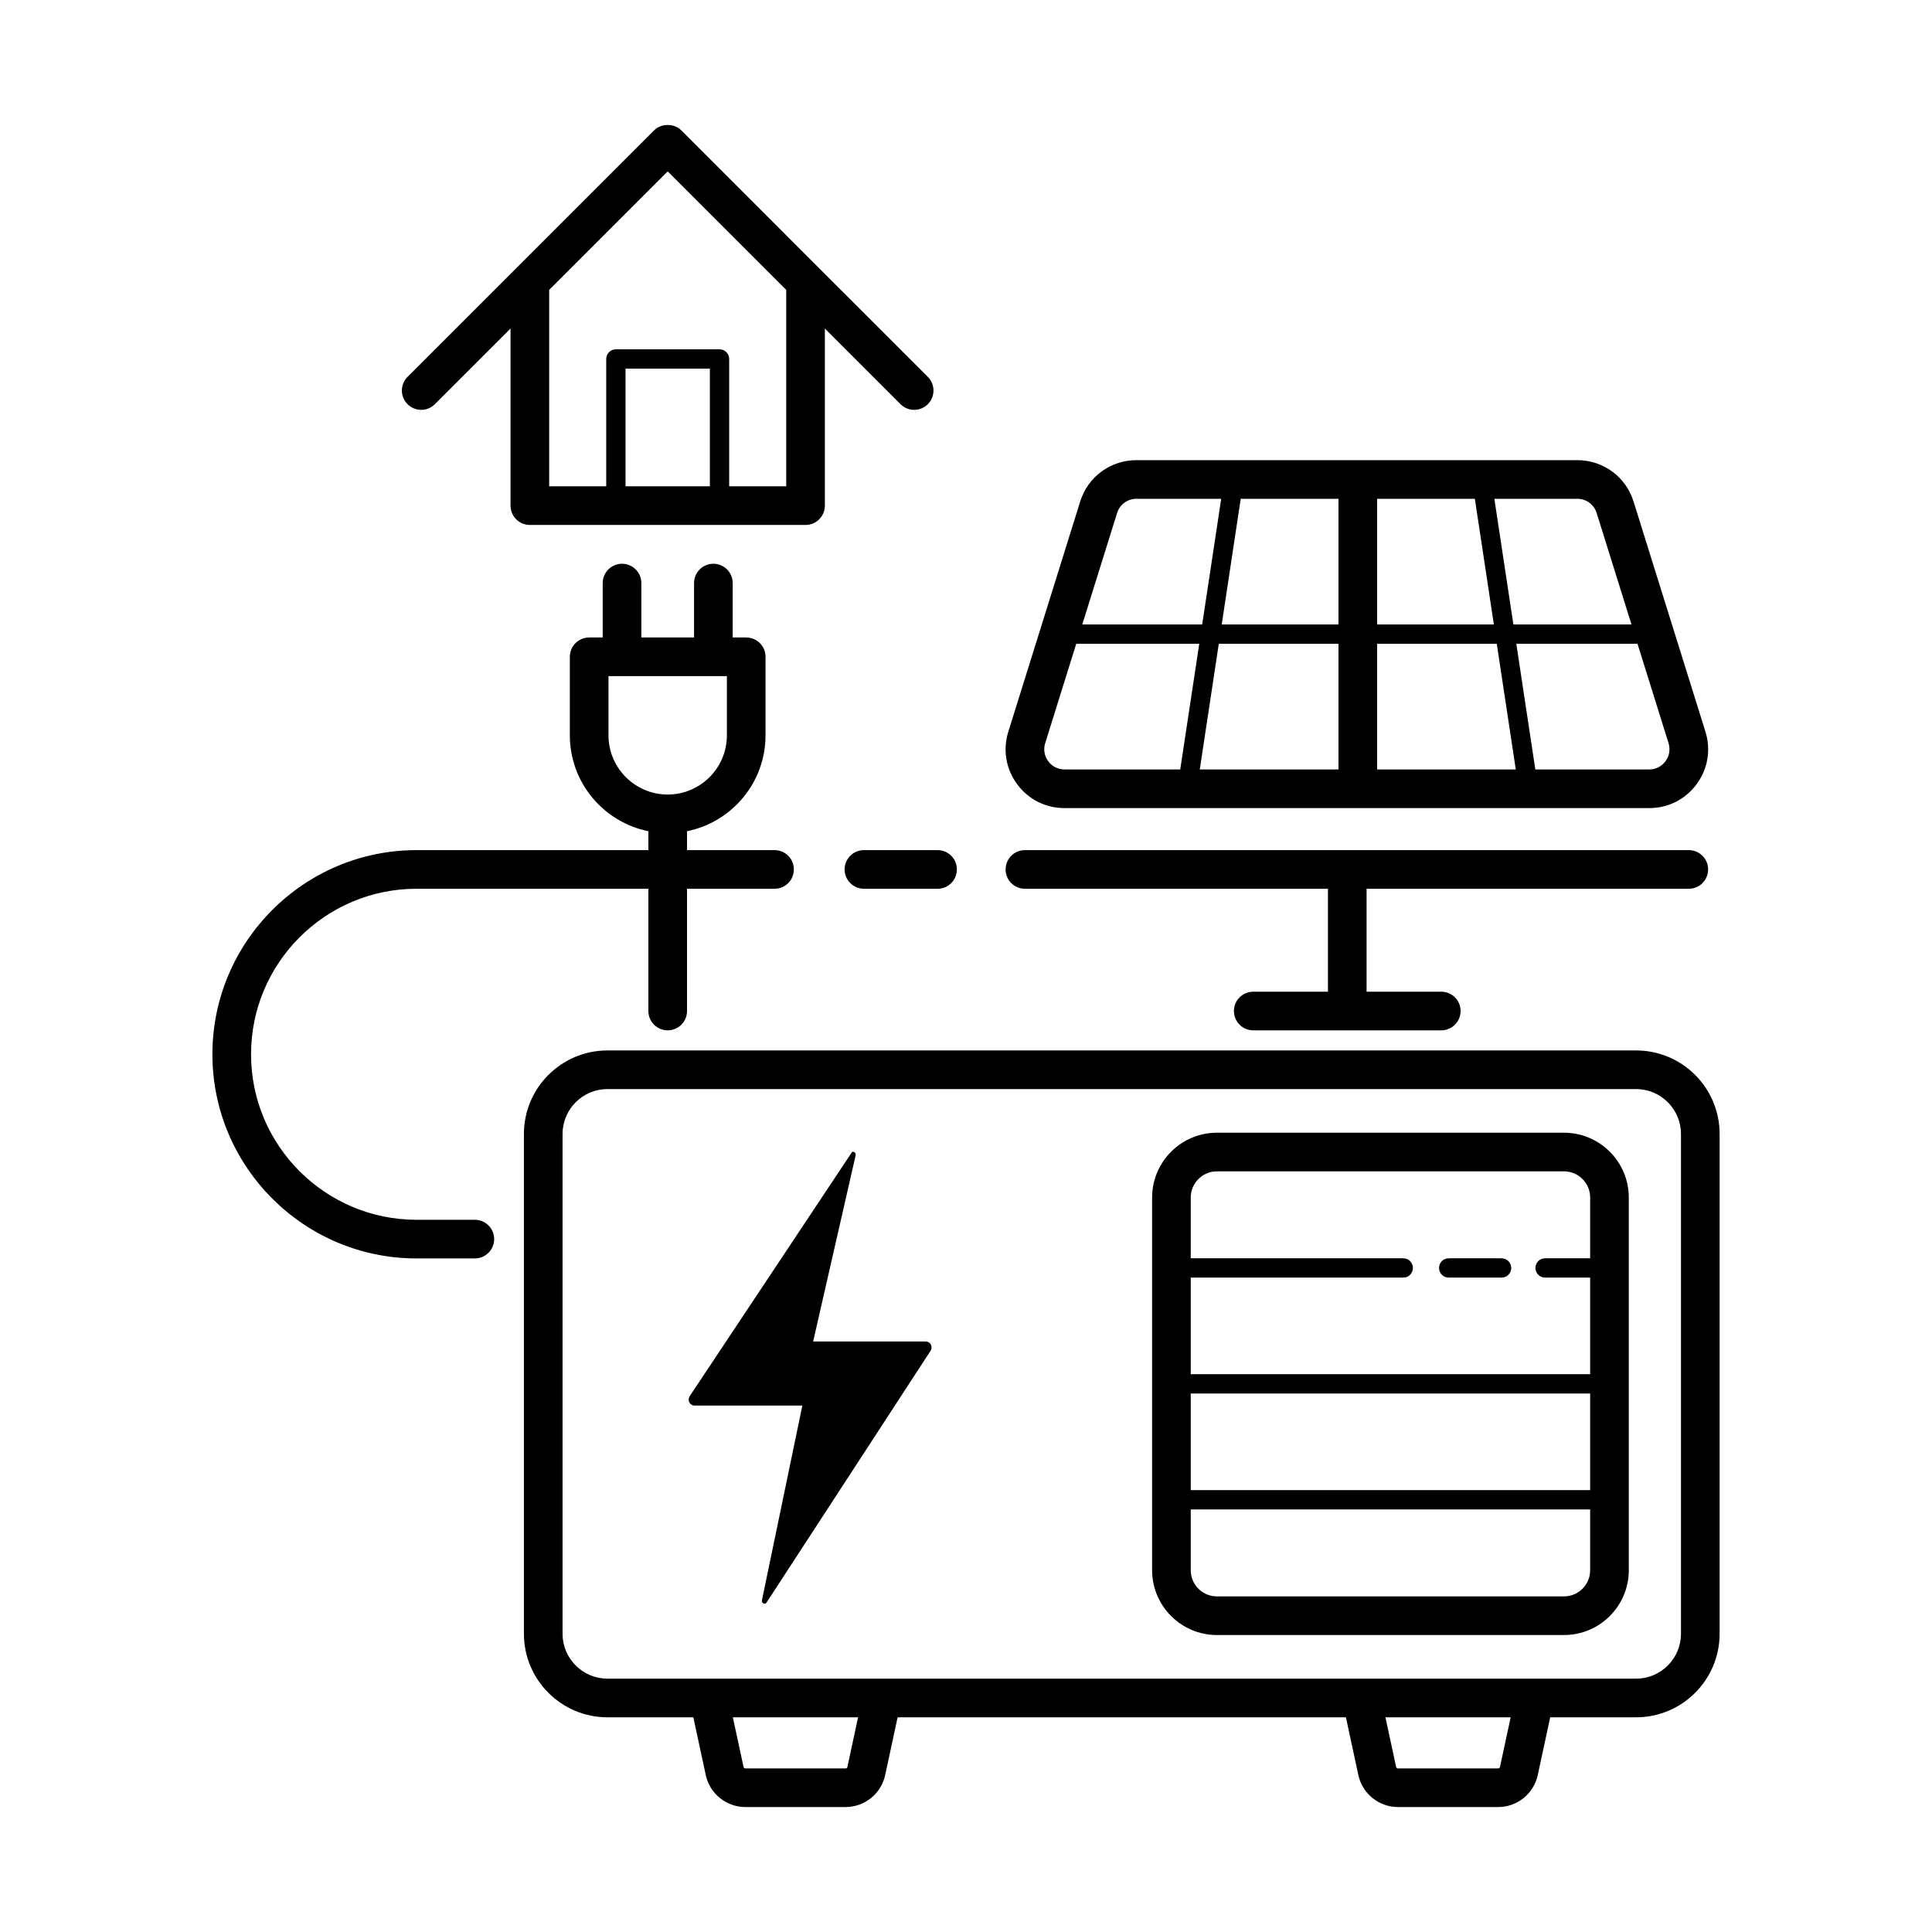
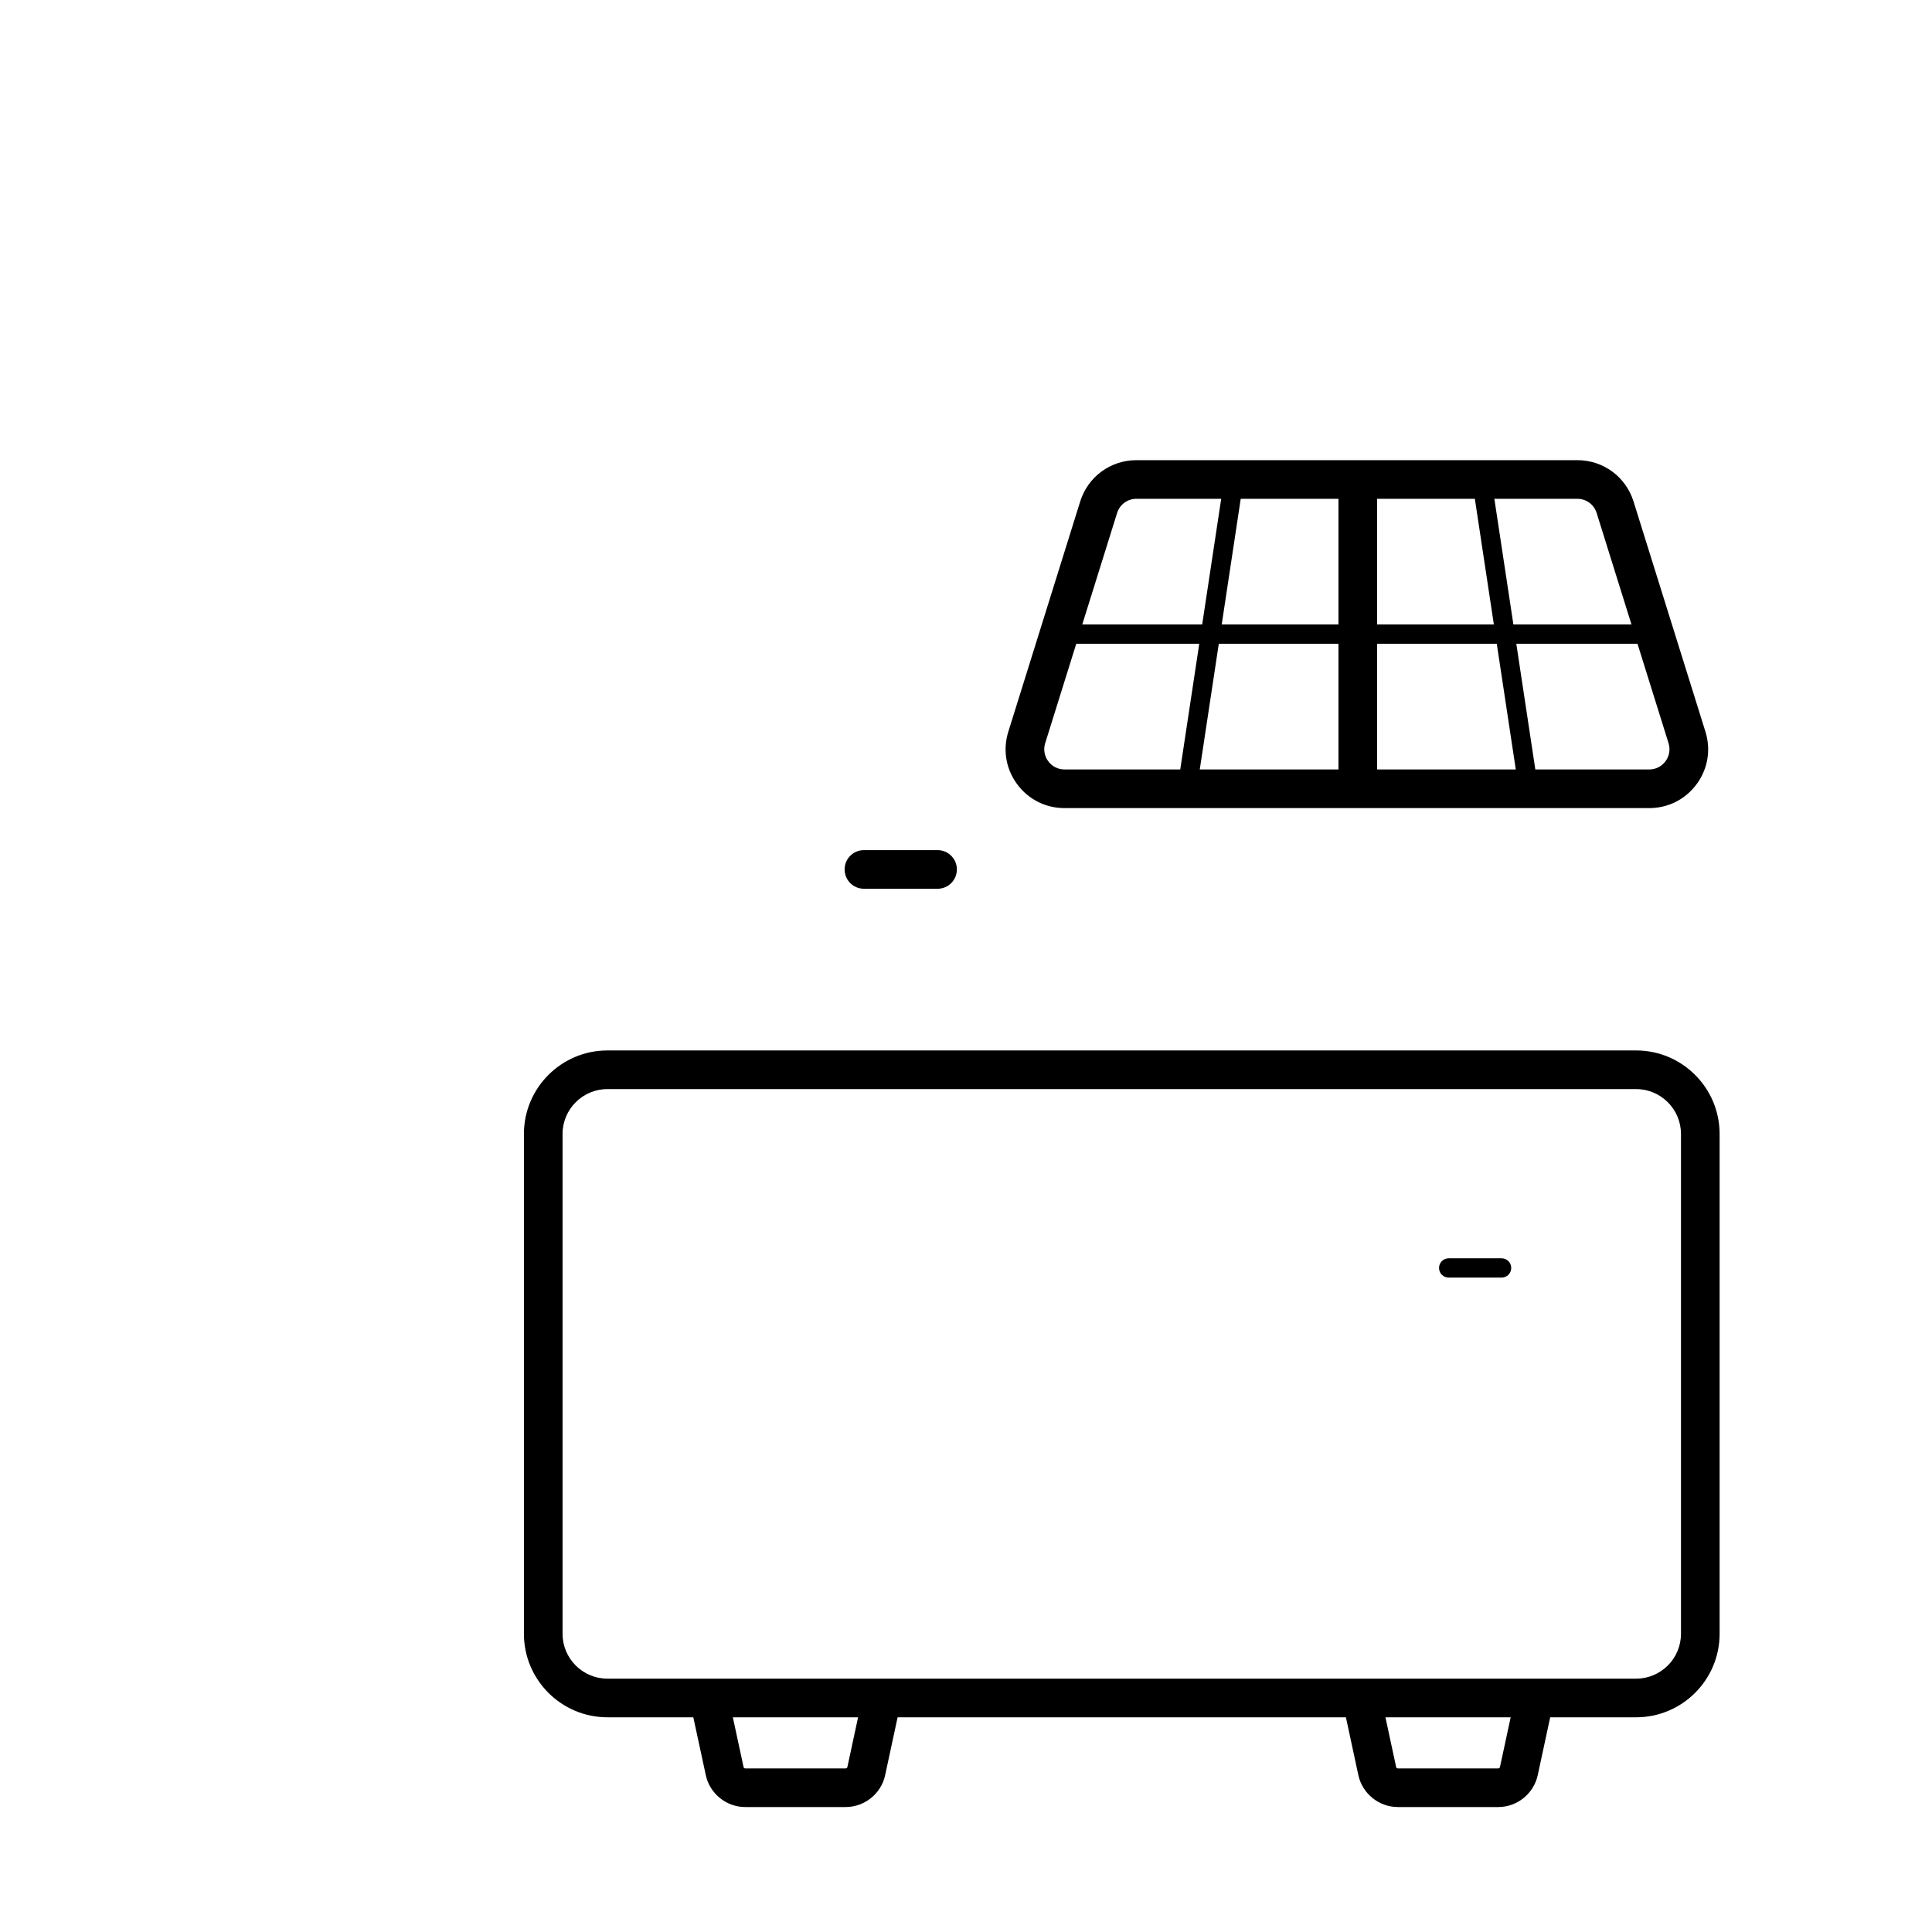
<svg xmlns="http://www.w3.org/2000/svg" width="100%" height="100%" viewBox="0 0 100 100" version="1.1" xml:space="preserve" style="fill-rule:evenodd;clip-rule:evenodd;stroke-linejoin:round;stroke-miterlimit:2;">
  <g transform="matrix(1,0,0,1,0.046,0.032)">
    <path d="M88.961,58.661C88.961,56.278 87.023,54.339 84.639,54.339L31.394,54.339C29.01,54.339 27.072,56.278 27.072,58.661L27.072,84.533C27.072,86.916 29.01,88.855 31.394,88.855L35.84,88.855L36.486,91.85C36.69,92.806 37.549,93.5 38.528,93.5L43.727,93.5C44.705,93.5 45.565,92.806 45.769,91.851L46.414,88.855L69.618,88.855L70.263,91.852C70.47,92.807 71.328,93.5 72.305,93.5L77.505,93.5C78.482,93.5 79.34,92.807 79.547,91.851L80.192,88.855L84.639,88.855C87.023,88.855 88.961,86.916 88.961,84.533L88.961,58.661ZM43.814,91.431C43.805,91.471 43.769,91.5 43.727,91.5L38.528,91.5C38.486,91.5 38.449,91.472 38.441,91.43L37.886,88.855L44.368,88.855L43.814,91.431ZM77.592,91.429C77.583,91.47 77.547,91.5 77.505,91.5L72.305,91.5C72.263,91.5 72.227,91.47 72.218,91.43L71.664,88.855L78.146,88.855L77.592,91.429ZM86.961,84.533C86.961,85.813 85.919,86.855 84.639,86.855L31.394,86.855C30.114,86.855 29.072,85.813 29.072,84.533L29.072,58.661C29.072,57.381 30.114,56.339 31.394,56.339L84.639,56.339C85.919,56.339 86.961,57.381 86.961,58.661L86.961,84.533Z" style="fill-rule:nonzero;" />
  </g>
  <g transform="matrix(1,0,0,1,0.046,0.032)">
-     <path d="M80.906,58.597L62.942,58.597C61.092,58.597 59.587,60.102 59.587,61.951L59.587,81.243C59.587,83.093 61.092,84.597 62.942,84.597L80.906,84.597C82.755,84.597 84.26,83.093 84.26,81.243L84.26,61.951C84.26,60.102 82.755,58.597 80.906,58.597ZM62.942,60.597L80.906,60.597C81.653,60.597 82.26,61.204 82.26,61.951L82.26,65.097L79.928,65.097C79.652,65.097 79.428,65.321 79.428,65.597C79.428,65.873 79.652,66.097 79.928,66.097L82.26,66.097L82.26,71.097L61.587,71.097L61.587,66.097L72.587,66.097C72.864,66.097 73.087,65.873 73.087,65.597C73.087,65.321 72.864,65.097 72.587,65.097L61.587,65.097L61.587,61.951C61.587,61.204 62.195,60.597 62.942,60.597ZM61.587,72.097L82.26,72.097L82.26,77.097L61.587,77.097L61.587,72.097ZM80.906,82.597L62.942,82.597C62.195,82.597 61.587,81.99 61.587,81.243L61.587,78.097L82.26,78.097L82.26,81.243C82.26,81.99 81.653,82.597 80.906,82.597Z" style="fill-rule:nonzero;" />
-   </g>
+     </g>
  <g transform="matrix(1,0,0,1,0.046,0.032)">
    <path d="M74.938,66.097L77.675,66.097C77.951,66.097 78.175,65.873 78.175,65.597C78.175,65.321 77.951,65.097 77.675,65.097L74.938,65.097C74.661,65.097 74.438,65.321 74.438,65.597C74.438,65.873 74.661,66.097 74.938,66.097Z" style="fill-rule:nonzero;" />
  </g>
  <g transform="matrix(1,0,0,1,0.046,0.032)">
-     <path d="M21.514,65.104L24.532,65.104C25.085,65.104 25.532,64.656 25.532,64.104C25.532,63.552 25.085,63.104 24.532,63.104L21.514,63.104C16.79,63.104 12.948,59.261 12.948,54.537C12.948,49.814 16.79,45.97 21.514,45.97L33.514,45.97L33.514,52.298C33.514,52.85 33.961,53.298 34.514,53.298C35.067,53.298 35.514,52.85 35.514,52.298L35.514,45.97L40.044,45.97C40.597,45.97 41.044,45.523 41.044,44.97C41.044,44.418 40.597,43.97 40.044,43.97L35.514,43.97L35.514,42.991C37.829,42.526 39.578,40.478 39.578,38.028L39.578,33.964C39.578,33.411 39.131,32.964 38.578,32.964L37.878,32.964L37.878,30.148C37.878,29.596 37.431,29.148 36.878,29.148C36.325,29.148 35.878,29.596 35.878,30.148L35.878,32.964L33.15,32.964L33.15,30.148C33.15,29.596 32.702,29.148 32.15,29.148C31.597,29.148 31.15,29.596 31.15,30.148L31.15,32.964L30.449,32.964C29.897,32.964 29.449,33.411 29.449,33.964L29.449,38.028C29.449,40.478 31.199,42.526 33.514,42.991L33.514,43.97L21.514,43.97C15.688,43.97 10.948,48.711 10.948,54.537C10.948,60.364 15.688,65.104 21.514,65.104ZM31.449,38.028L31.449,34.964L37.578,34.964L37.578,38.028C37.578,39.718 36.203,41.093 34.514,41.093C32.824,41.093 31.449,39.718 31.449,38.028Z" style="fill-rule:nonzero;" />
-   </g>
+     </g>
  <g transform="matrix(1,0,0,1,0.046,0.032)">
    <path d="M43.671,44.97C43.671,45.523 44.118,45.97 44.671,45.97L48.482,45.97C49.034,45.97 49.482,45.523 49.482,44.97C49.482,44.418 49.034,43.97 48.482,43.97L44.671,43.97C44.118,43.97 43.671,44.418 43.671,44.97Z" style="fill-rule:nonzero;" />
  </g>
  <g transform="matrix(1,0,0,1,0.046,0.032)">
    <path d="M55.053,41.795L85.318,41.795C86.297,41.795 87.193,41.343 87.773,40.553C88.354,39.764 88.519,38.775 88.227,37.839L84.506,25.926C84.107,24.646 82.938,23.786 81.597,23.786L58.774,23.786C57.433,23.786 56.264,24.646 55.865,25.925L52.145,37.839C51.852,38.775 52.017,39.763 52.598,40.553C53.178,41.343 54.073,41.795 55.053,41.795ZM71.233,32.291L71.233,25.786L76.292,25.786L77.276,32.291L71.233,32.291ZM77.427,33.291L78.411,39.795L71.233,39.795L71.233,33.291L77.427,33.291ZM69.233,32.291L63.19,32.291L64.174,25.786L69.233,25.786L69.233,32.291ZM69.233,33.291L69.233,39.795L62.054,39.795L63.038,33.291L69.233,33.291ZM86.161,39.368C85.962,39.639 85.655,39.795 85.318,39.795L79.422,39.795L78.438,33.291L84.711,33.291L86.318,38.435C86.418,38.757 86.362,39.097 86.161,39.368ZM82.597,26.522L84.399,32.291L78.287,32.291L77.302,25.786L81.597,25.786C82.058,25.786 82.459,26.081 82.597,26.522ZM57.775,26.521C57.911,26.081 58.313,25.786 58.774,25.786L63.163,25.786L62.179,32.291L55.972,32.291L57.775,26.521ZM54.053,38.436L55.66,33.291L62.027,33.291L61.043,39.795L55.053,39.795C54.716,39.795 54.408,39.639 54.209,39.368C54.01,39.097 53.952,38.757 54.053,38.436Z" style="fill-rule:nonzero;" />
  </g>
  <g transform="matrix(1,0,0,1,0.046,0.032)">
-     <path d="M53.004,45.97L68.688,45.97L68.688,51.298L64.822,51.298C64.269,51.298 63.822,51.745 63.822,52.298C63.822,52.85 64.269,53.298 64.822,53.298L74.554,53.298C75.107,53.298 75.554,52.85 75.554,52.298C75.554,51.745 75.107,51.298 74.554,51.298L70.688,51.298L70.688,45.97L87.366,45.97C87.919,45.97 88.366,45.523 88.366,44.97C88.366,44.418 87.919,43.97 87.366,43.97L53.004,43.97C52.451,43.97 52.004,44.418 52.004,44.97C52.004,45.523 52.451,45.97 53.004,45.97Z" style="fill-rule:nonzero;" />
-   </g>
+     </g>
  <g transform="matrix(1,0,0,1,0.046,0.032)">
-     <path d="M22.463,20.888L26.379,16.973L26.379,26.139C26.379,26.691 26.826,27.139 27.379,27.139L41.649,27.139C42.201,27.139 42.649,26.691 42.649,26.139L42.649,16.973L46.564,20.888C46.759,21.084 47.015,21.181 47.271,21.181C47.527,21.181 47.782,21.084 47.978,20.888C48.368,20.498 48.368,19.865 47.978,19.474L42.357,13.854C42.356,13.852 42.355,13.852 42.354,13.851L35.221,6.717C34.846,6.342 34.182,6.342 33.807,6.717L26.672,13.852C26.672,13.852 26.672,13.852 26.672,13.852L21.049,19.474C20.658,19.865 20.658,20.498 21.049,20.888C21.44,21.279 22.073,21.279 22.463,20.888ZM36.696,25.139L32.332,25.139L32.332,19.049L36.696,19.049L36.696,25.139ZM34.514,8.838L40.649,14.973L40.649,25.139L37.696,25.139L37.696,18.549C37.696,18.273 37.472,18.049 37.196,18.049L31.832,18.049C31.556,18.049 31.332,18.273 31.332,18.549L31.332,25.139L28.379,25.139L28.379,14.973L34.514,8.838Z" style="fill-rule:nonzero;" />
-   </g>
+     </g>
  <g transform="matrix(0.349,0,0,0.349,24.464,53.87)">
-     <path d="M56.8,17L50.5,44.6L67.2,44.6C67.9,44.6 68.3,45.4 67.9,46L43.6,83.3C43.4,83.7 42.8,83.4 42.9,83L48.9,54.1L32.9,54.1C32.2,54.1 31.8,53.3 32.2,52.7L56.2,16.6C56.3,16.3 56.9,16.5 56.8,17Z" style="fill-rule:nonzero;" />
-   </g>
+     </g>
</svg>